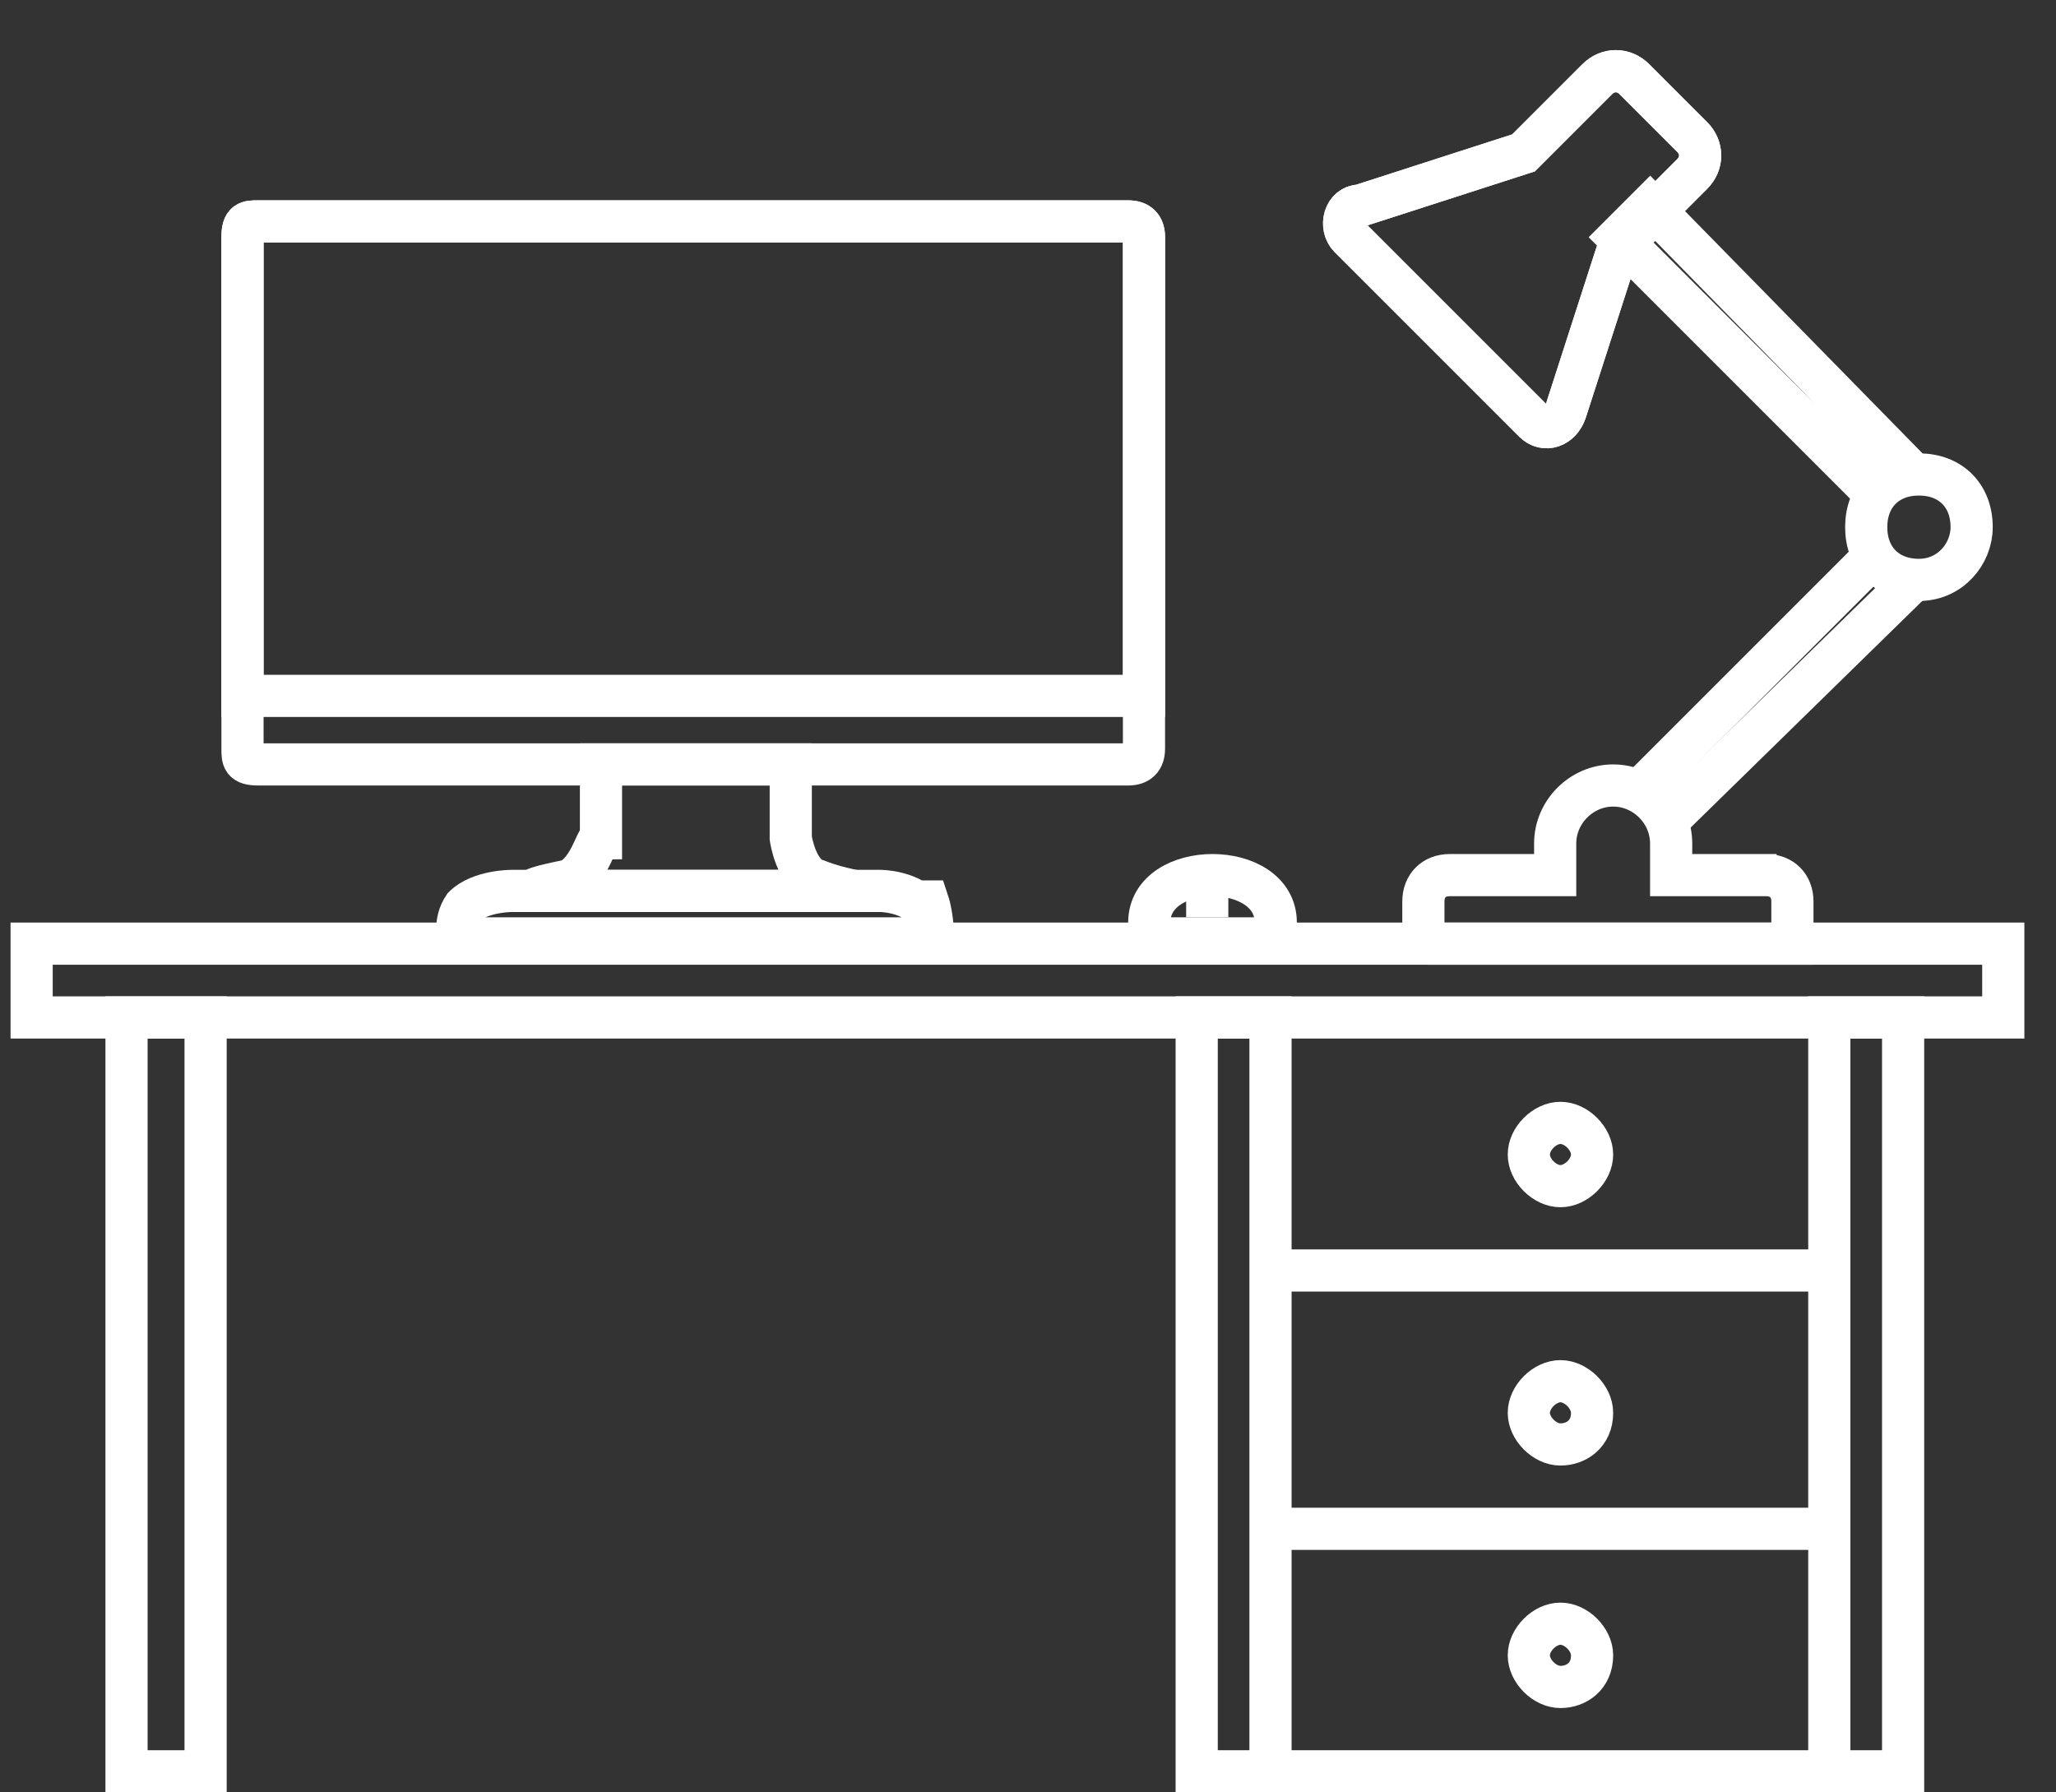
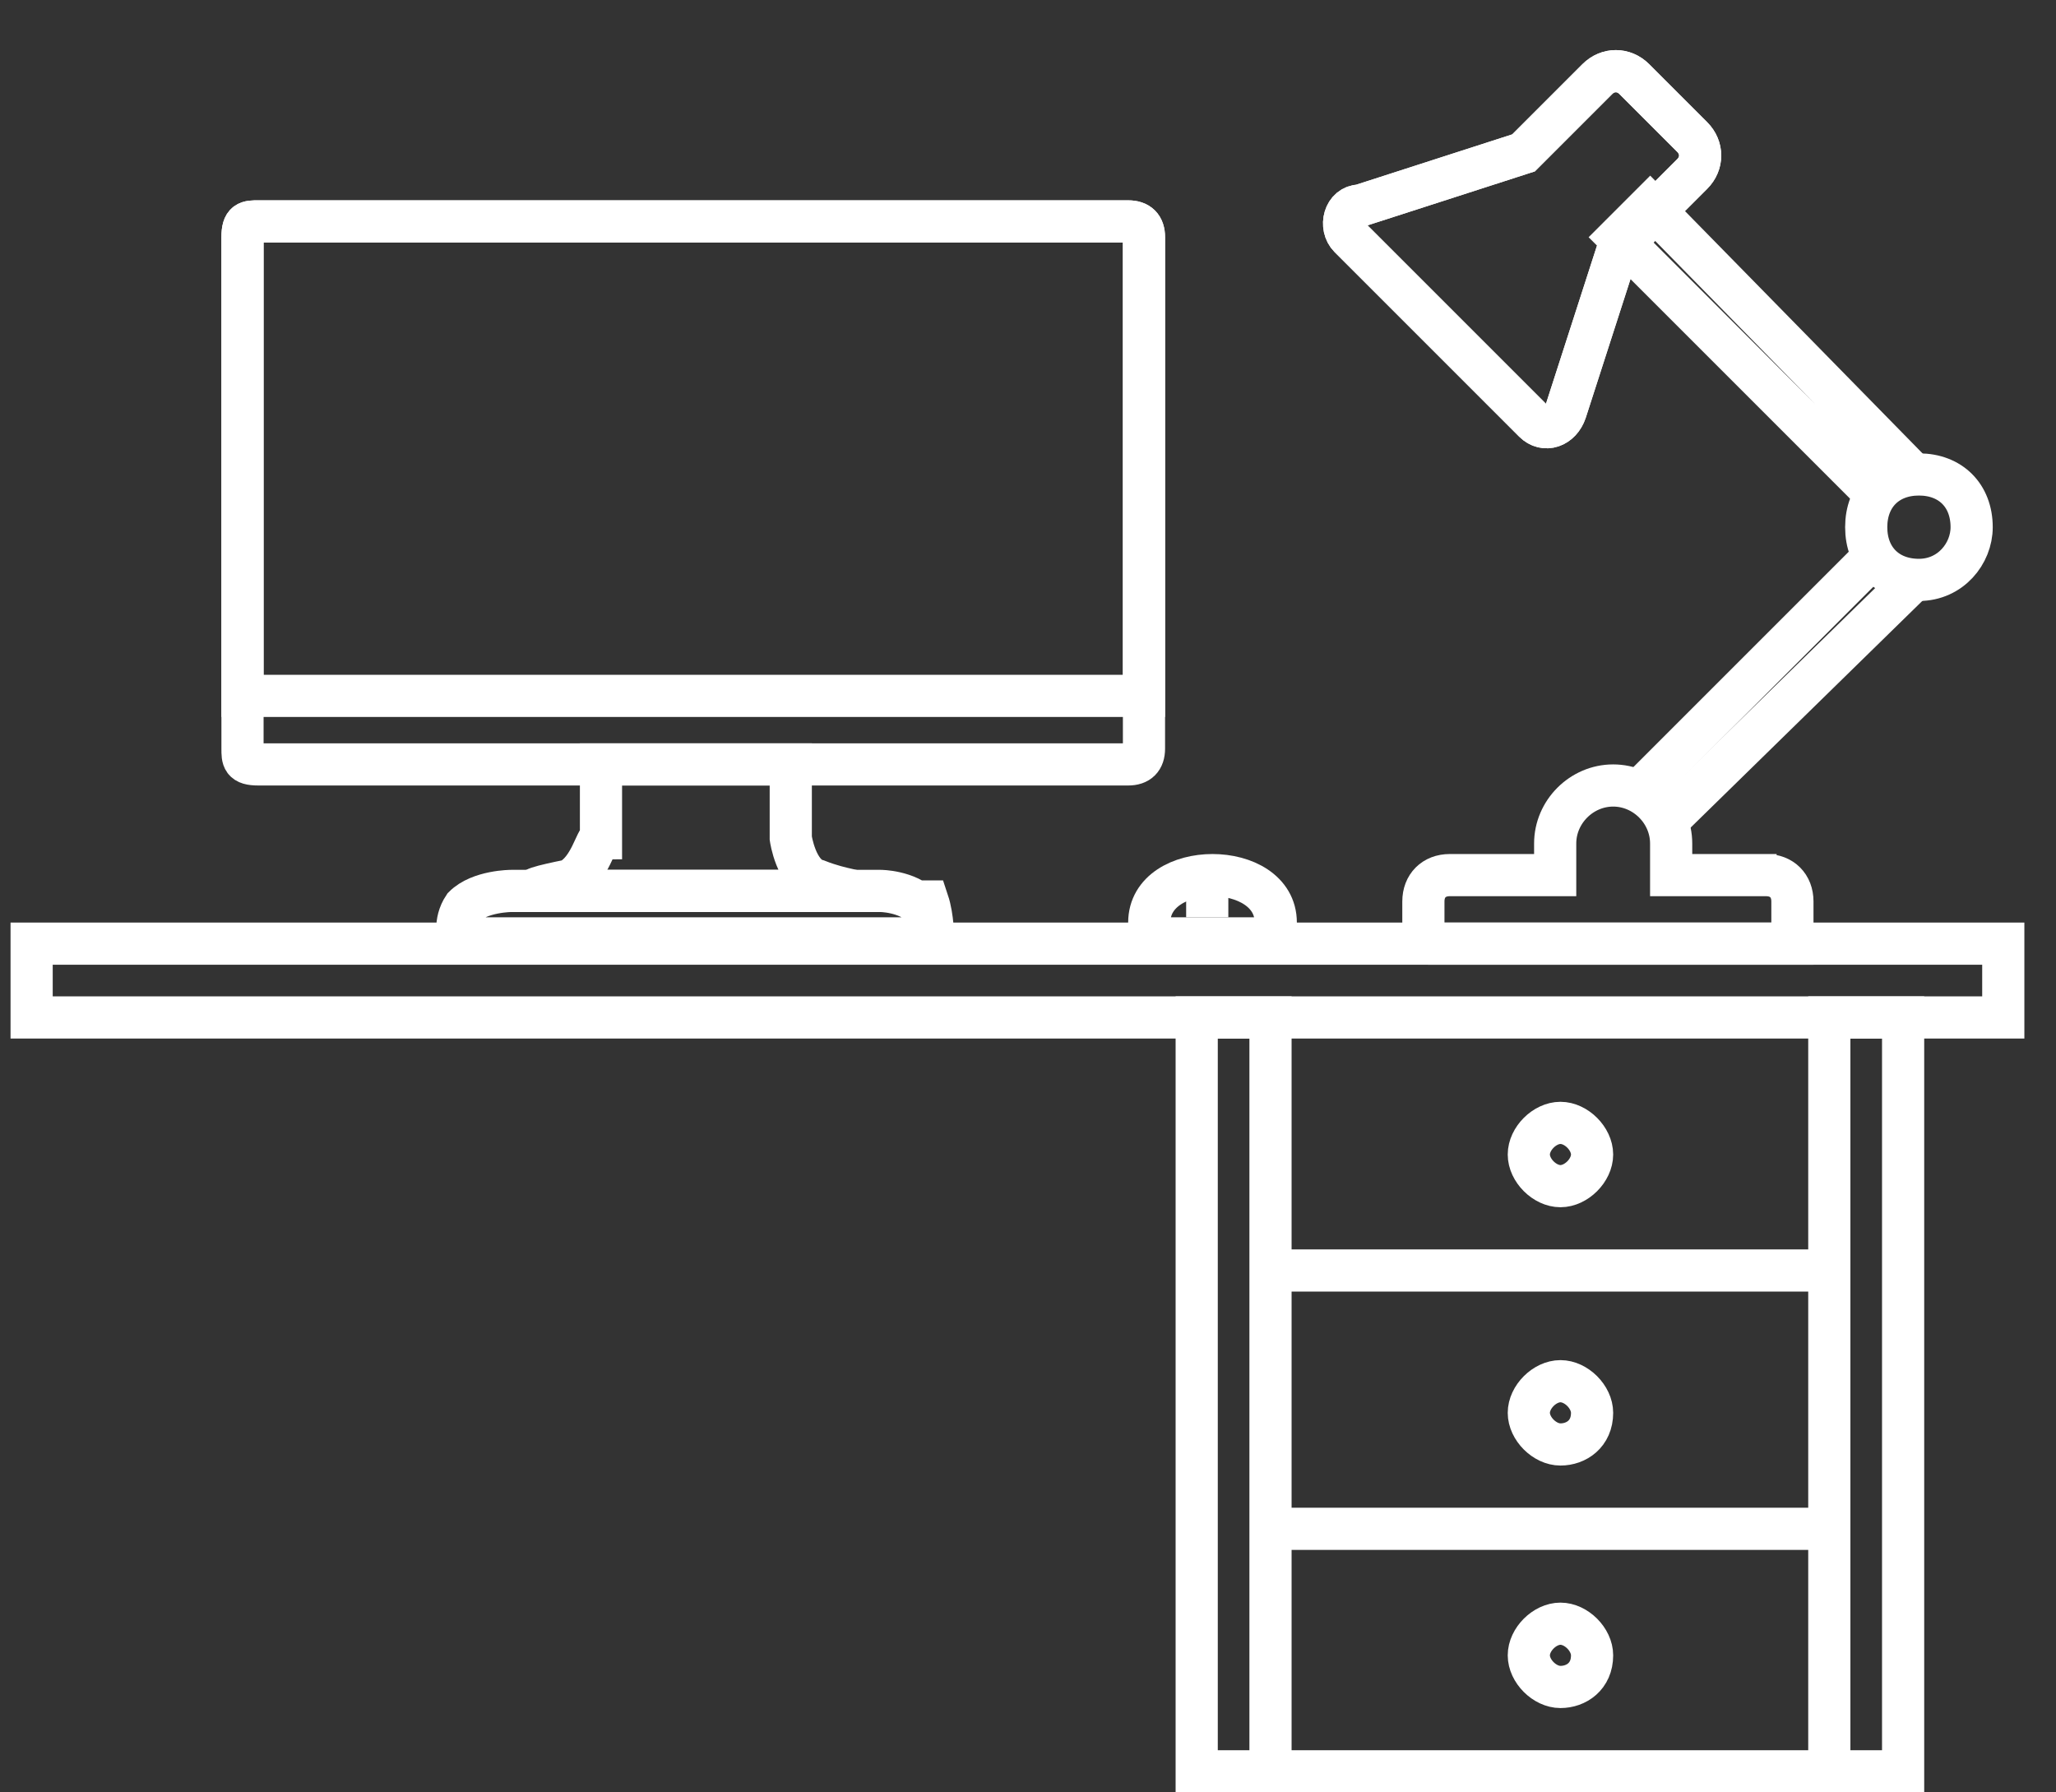
<svg xmlns="http://www.w3.org/2000/svg" width="39" height="34" viewBox="0 0 39 34" fill="none">
  <rect x="0" y="0" width="39" height="34" fill="#333333" stroke="none" />
  <g clip-path="url(#clip0_11_126)">
    <path d="M15.5 16.7C15.1 16.6 15 15.9 15 15.9V14.5H11.4V15.9C11.3 15.9 11.2 16.5 10.8 16.7C10.3 16.8 9.9 16.9 10.3 16.9H16C16.4 16.9 16 16.9 15.5 16.7Z" stroke="white" stroke-width="0.8" stroke-miterlimit="10" />
    <path d="M17.5 17.2C17.2 16.9 16.7 16.9 16.7 16.9H9.7C9.7 16.9 9.1 16.9 8.8 17.2C8.6 17.5 8.7 17.8 8.7 17.8H17.7C17.7 17.8 17.7 17.4 17.6 17.1H17.5V17.2Z" stroke="white" stroke-width="0.8" stroke-miterlimit="10" />
    <path d="M4.9 4.2C4.7 4.2 4.6 4.2 4.6 4.5V14.2C4.6 14.4 4.6 14.5 4.9 14.5H21.4C21.6 14.5 21.7 14.4 21.7 14.2V4.5C21.7 4.3 21.6 4.2 21.4 4.2H4.9Z" stroke="white" stroke-width="0.8" stroke-miterlimit="10" />
    <path d="M4.9 4.2C4.7 4.2 4.6 4.2 4.6 4.5V13.2H21.7V4.5C21.7 4.3 21.6 4.2 21.4 4.2H4.9Z" stroke="white" stroke-width="0.8" stroke-miterlimit="10" />
    <path d="M35.6 10.5L31.1 15" stroke="white" stroke-width="0.8" stroke-miterlimit="10" />
    <path d="M31.7 15.5L36.3 11" stroke="white" stroke-width="0.8" stroke-miterlimit="10" />
    <path d="M36.3 9L31.3 3.9L30.7 4.5L35.6 9.4" stroke="white" stroke-width="0.8" stroke-miterlimit="10" />
    <path d="M32 2.5L31 1.5C30.8 1.3 30.5 1.3 30.3 1.5L28.9 2.9L25.8 3.9C25.5 3.9 25.4 4.3 25.6 4.5L29.1 8C29.3 8.2 29.6 8.1 29.7 7.8L30.7 4.7L32.1 3.3C32.3 3.1 32.3 2.8 32.1 2.6L32 2.5Z" stroke="white" stroke-width="0.8" stroke-miterlimit="10" />
    <path d="M37.4 10C37.4 10.5 37 11 36.4 11C35.8 11 35.4 10.6 35.4 10C35.4 9.4 35.8 9 36.4 9C37 9 37.4 9.4 37.4 10Z" stroke="white" stroke-width="0.8" stroke-miterlimit="10" />
    <path d="M33.7 16.6H31.7V16C31.7 15.4 31.2 14.9 30.6 14.9C30 14.9 29.5 15.4 29.5 16V16.6H27.5C27.2 16.6 27 16.8 27 17.1V17.8C27 17.8 27 17.9 27.1 17.9H34C34 17.9 34 17.9 34 17.8V17.1C34 16.8 33.8 16.6 33.5 16.6H33.6H33.7Z" stroke="white" stroke-width="0.8" stroke-miterlimit="10" />
    <path d="M32 2.5L31 1.5C30.8 1.3 30.5 1.3 30.3 1.5L28.9 2.9L25.8 3.9C25.5 3.9 25.4 4.3 25.6 4.5L29.1 8C29.3 8.2 29.6 8.1 29.7 7.8L30.7 4.7L32.1 3.3C32.3 3.1 32.3 2.8 32.1 2.6L32 2.5Z" stroke="white" stroke-width="0.8" stroke-miterlimit="10" />
-     <path d="M3.9 33.6V19.3H2.4V33.6H3.9Z" stroke="white" stroke-width="0.8" stroke-miterlimit="10" />
    <path d="M24.1 33.6V19.3H22.7V33.6H24.1Z" stroke="white" stroke-width="0.8" stroke-miterlimit="10" />
    <path d="M36.1 33.6V19.3H34.7V33.6H36.1Z" stroke="white" stroke-width="0.8" stroke-miterlimit="10" />
    <path d="M24.2 24.1H34.7" stroke="white" stroke-width="0.8" stroke-miterlimit="10" />
    <path d="M24.2 29H34.7" stroke="white" stroke-width="0.8" stroke-miterlimit="10" />
    <path d="M24.2 33.6H34.7" stroke="white" stroke-width="0.8" stroke-miterlimit="10" />
    <path d="M24.2 17.8V17.5C24.2 16.9 23.6 16.6 23 16.6C22.4 16.6 21.8 16.9 21.8 17.5V17.8H24.3H24.2Z" stroke="white" stroke-width="0.8" stroke-miterlimit="10" />
    <path d="M22.9 17.4V16.5" stroke="white" stroke-width="0.8" stroke-miterlimit="10" />
    <path d="M30.2 21.9C30.2 22.2 29.9 22.5 29.6 22.5C29.3 22.5 29 22.2 29 21.9C29 21.6 29.3 21.3 29.6 21.3C29.9 21.3 30.2 21.6 30.2 21.9Z" stroke="white" stroke-width="0.8" stroke-miterlimit="10" />
    <path d="M30.2 26.8C30.2 27.2 29.9 27.4 29.6 27.4C29.3 27.4 29 27.1 29 26.8C29 26.5 29.3 26.2 29.6 26.2C29.9 26.2 30.2 26.5 30.2 26.8Z" stroke="white" stroke-width="0.8" stroke-miterlimit="10" />
    <path d="M30.2 31.4C30.2 31.8 29.9 32 29.6 32C29.3 32 29 31.7 29 31.4C29 31.1 29.3 30.8 29.6 30.8C29.9 30.8 30.2 31.1 30.2 31.4Z" stroke="white" stroke-width="0.8" stroke-miterlimit="10" />
    <path d="M38 17.9H0.6V19.3H38V17.9Z" stroke="white" stroke-width="0.8" stroke-miterlimit="10" />
  </g>
  <defs>
    <clipPath id="clip0_11_126">
      <rect width="39" height="34" fill="white" />
    </clipPath>
  </defs>
</svg>